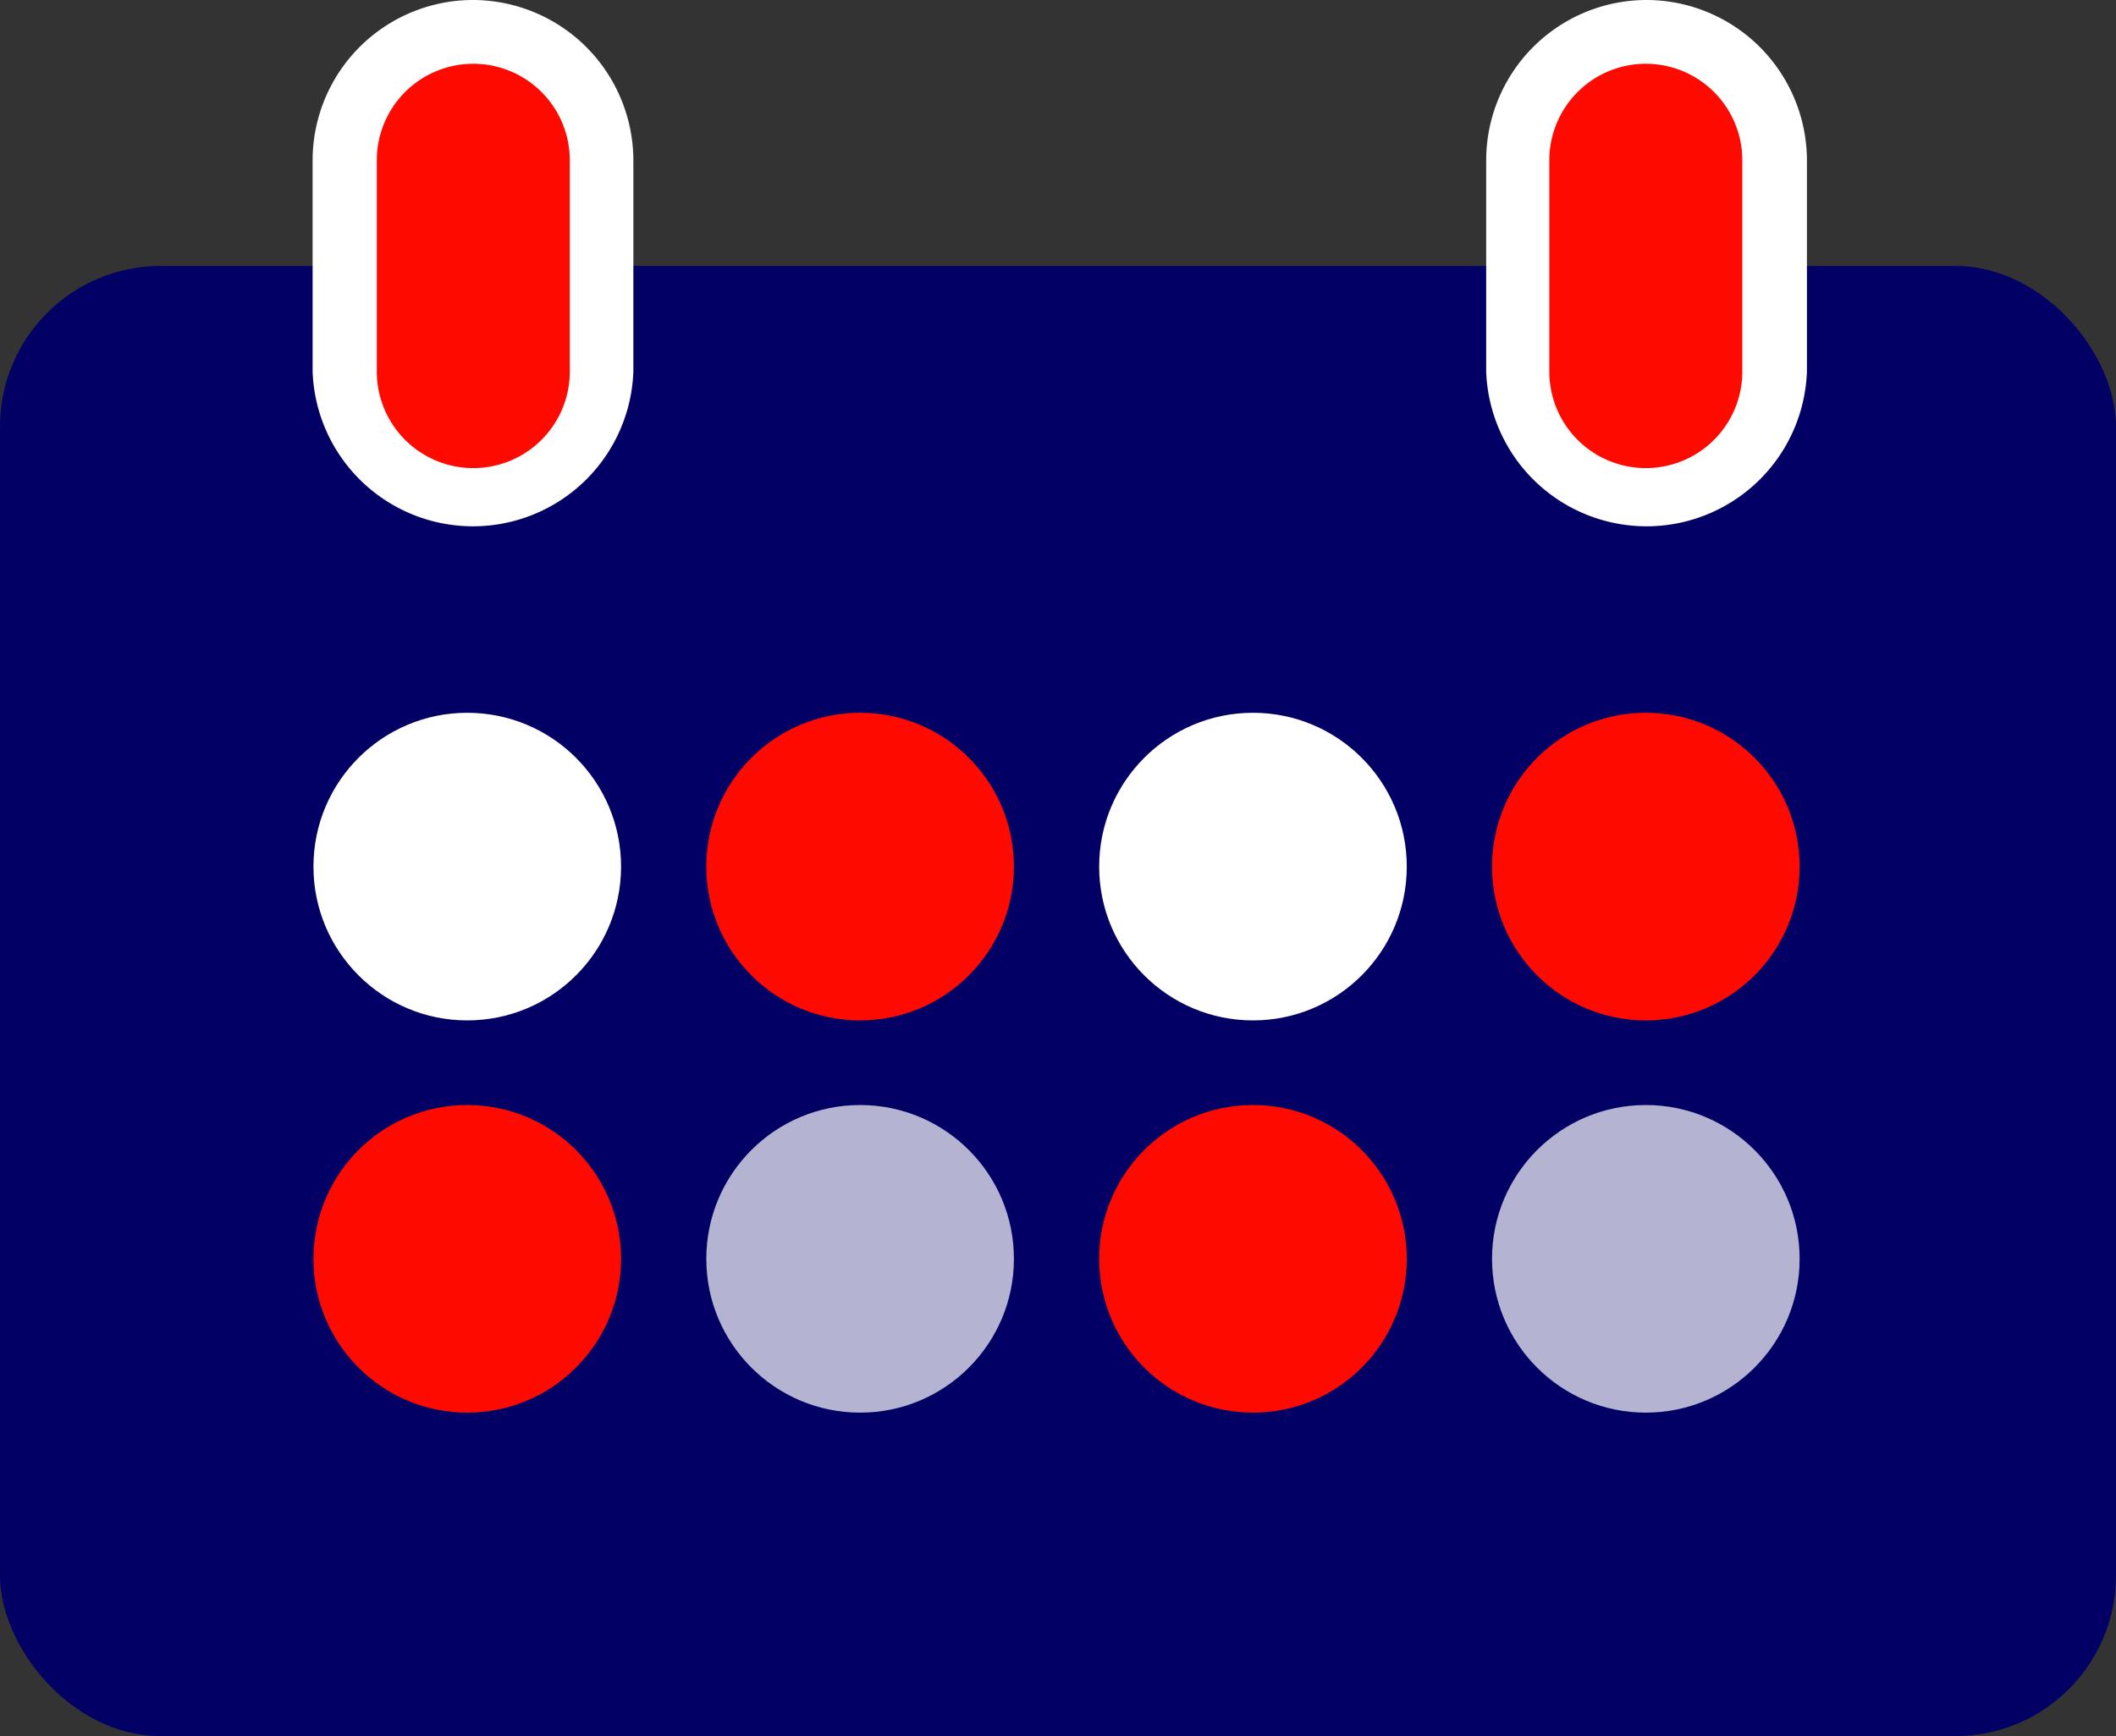
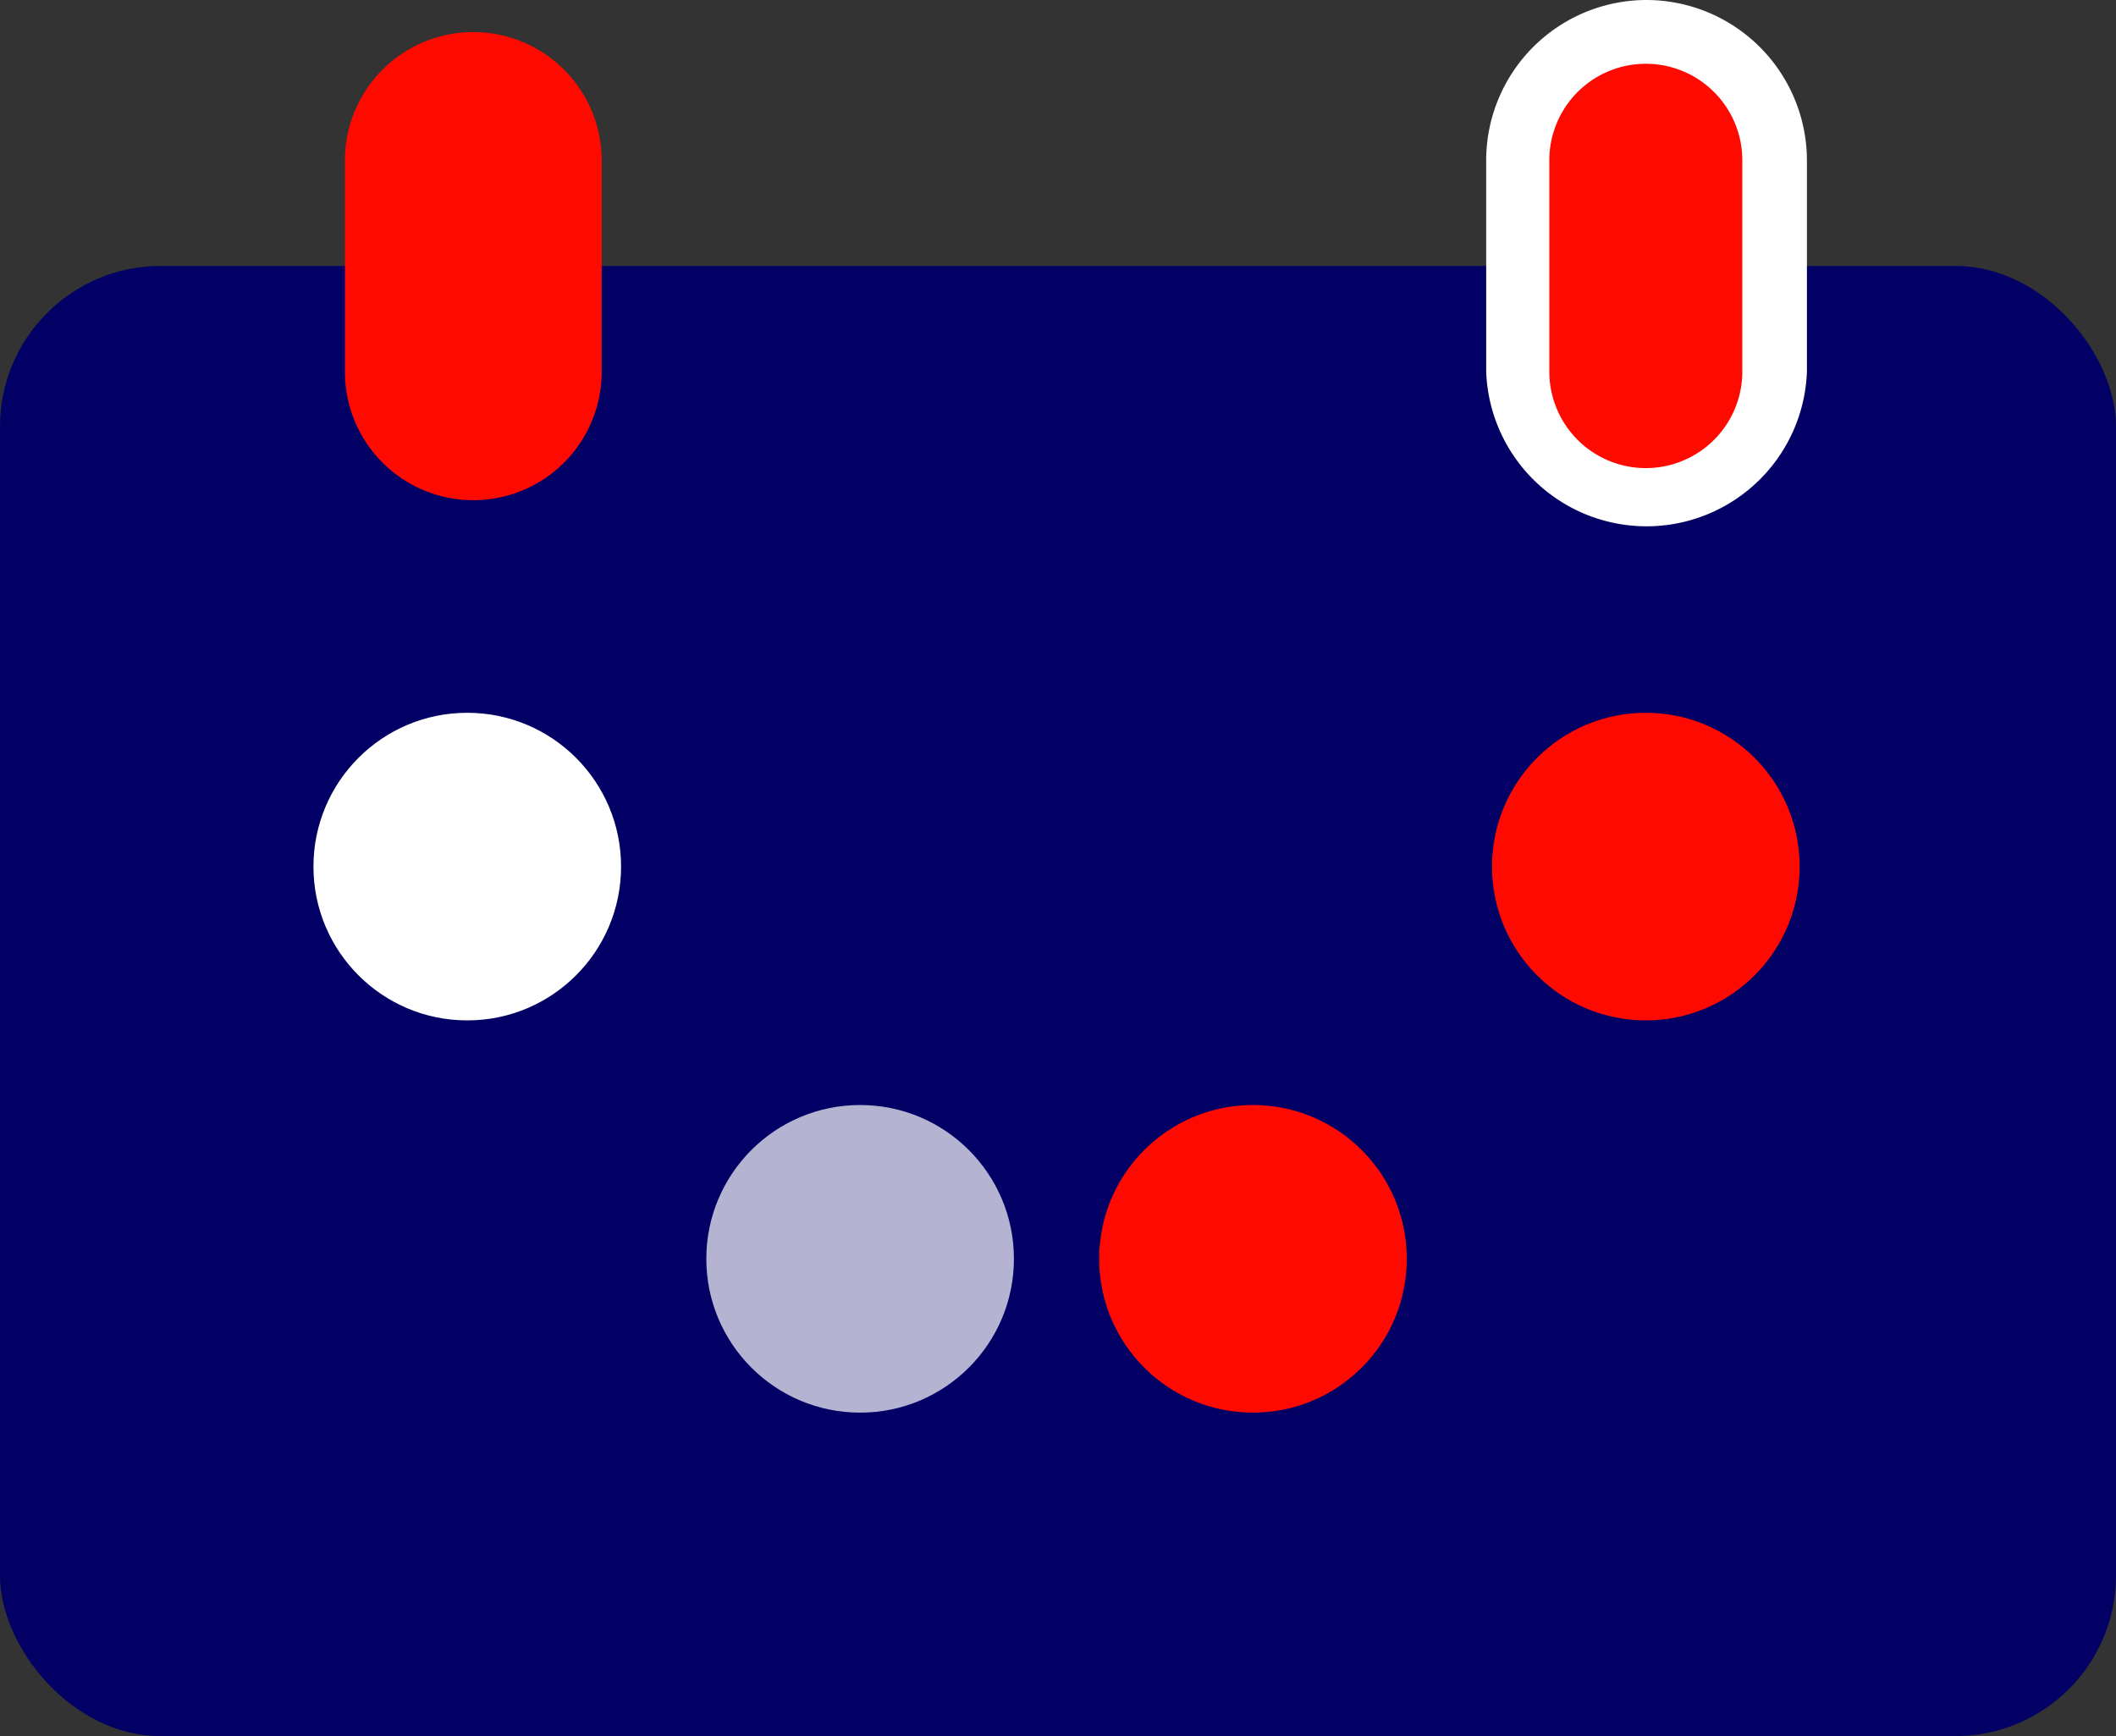
<svg xmlns="http://www.w3.org/2000/svg" id="Layer_1" data-name="Layer 1" viewBox="0 0 101.53 83.31">
  <rect x="0" y="0" width="101.53" height="83.31" fill="#333333" stroke="none" />
  <defs>
    <style>.cls-1{fill:#020064;}.cls-2{fill:#ff0a01;}.cls-3{fill:#fff;}.cls-4{fill:#b4b3d2;}</style>
  </defs>
  <rect class="cls-1" y="12.76" width="101.53" height="70.54" rx="7.71" />
  <path class="cls-2" d="M22.71,24a6.16,6.16,0,0,1-6.16-6.16V7.7a6.16,6.16,0,1,1,12.32,0V17.83A6.16,6.16,0,0,1,22.71,24Z" />
-   <path class="cls-3" d="M22.71,3.06A4.63,4.63,0,0,1,27.34,7.7V17.83a4.63,4.63,0,0,1-9.26,0V7.7a4.63,4.63,0,0,1,4.63-4.64m0-3.06A7.7,7.7,0,0,0,15,7.7V17.83a7.7,7.7,0,0,0,15.39,0V7.7A7.71,7.71,0,0,0,22.71,0Z" />
  <path class="cls-2" d="M79,24a6.16,6.16,0,0,1-6.16-6.16V7.7a6.16,6.16,0,1,1,12.32,0V17.83A6.16,6.16,0,0,1,79,24Z" />
  <path class="cls-3" d="M79,3.06A4.63,4.63,0,0,1,83.6,7.7V17.83a4.63,4.63,0,1,1-9.26,0V7.7A4.63,4.63,0,0,1,79,3.06M79,0a7.7,7.7,0,0,0-7.69,7.7V17.83a7.7,7.7,0,0,0,15.39,0V7.7A7.71,7.71,0,0,0,79,0Z" />
  <circle class="cls-3" cx="22.42" cy="41.58" r="7.38" />
-   <circle class="cls-2" cx="41.27" cy="41.58" r="7.38" />
-   <circle class="cls-3" cx="60.12" cy="41.58" r="7.38" />
  <circle class="cls-2" cx="78.97" cy="41.58" r="7.38" />
-   <circle class="cls-2" cx="22.42" cy="60.4" r="7.38" />
  <circle class="cls-4" cx="41.27" cy="60.4" r="7.38" />
  <circle class="cls-2" cx="60.12" cy="60.4" r="7.38" />
-   <circle class="cls-4" cx="78.97" cy="60.4" r="7.38" />
</svg>